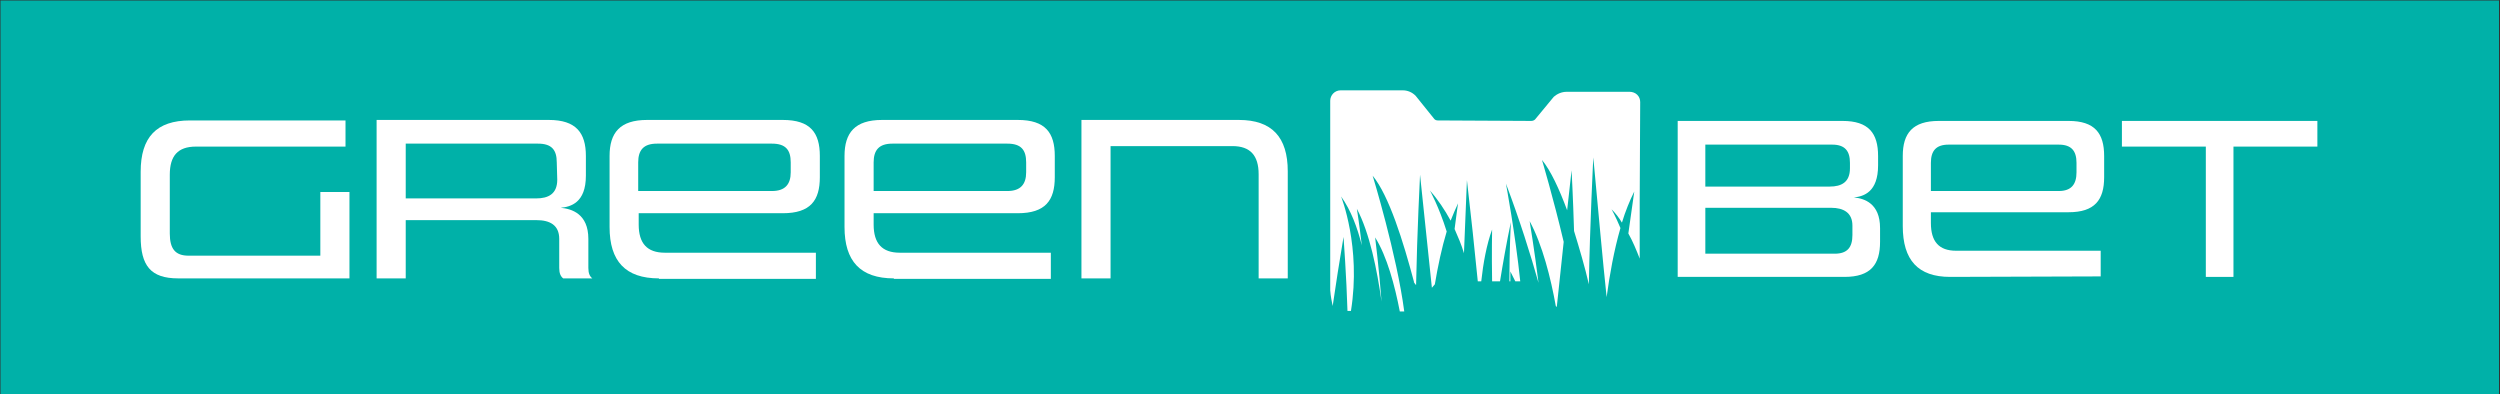
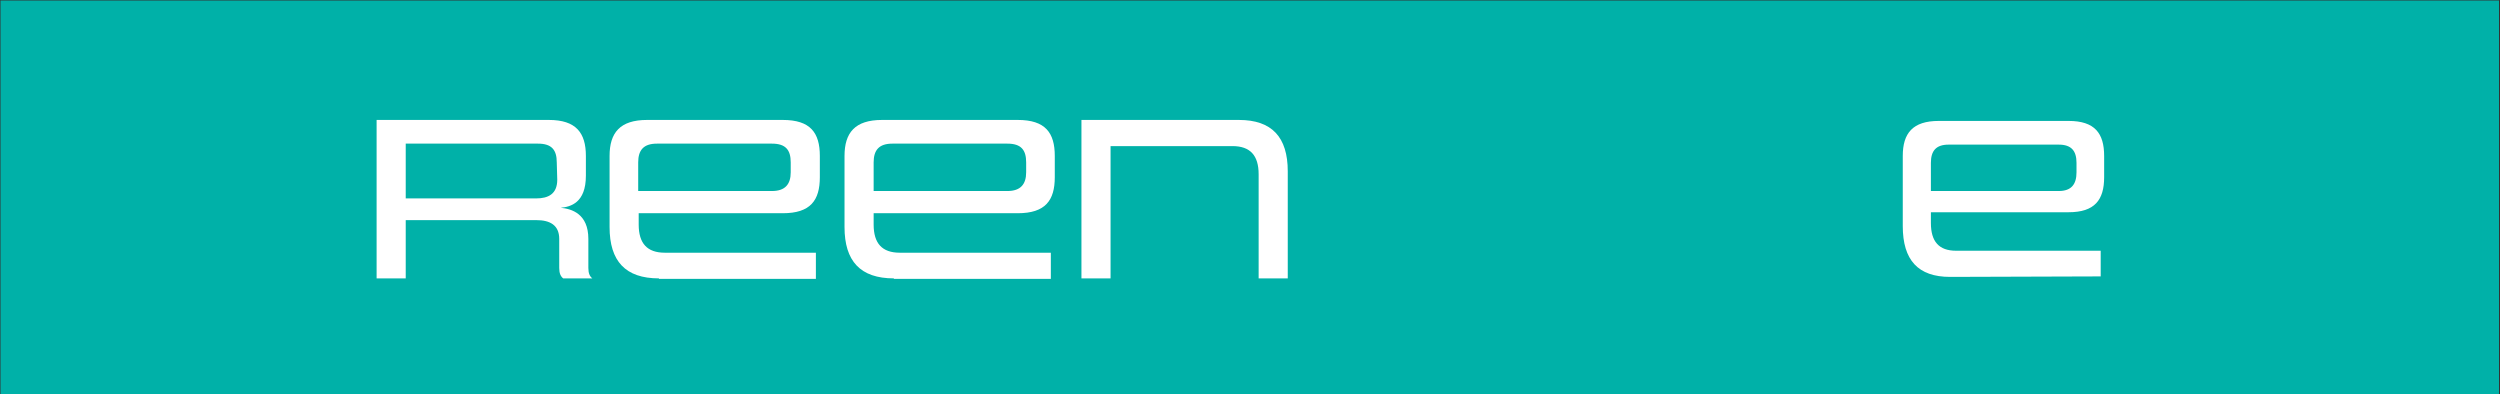
<svg xmlns="http://www.w3.org/2000/svg" version="1.1" id="Layer_1" x="0px" y="0px" viewBox="0 0 506.5 79.9" style="enable-background:new 0 0 506.5 79.9;" xml:space="preserve">
  <rect x="0" y="0" width="506.5" height="79.9" fill="#333333" stroke="none" />
  <style type="text/css">
	.st0{fill:#00b1a8;}
	.st1{fill:#ffffff;}
</style>
  <rect x="0.1" y="0.1" class="st0" width="506.2" height="80" />
  <g>
-     <path class="st1" d="M36.1,56.4c-5.6,0-7.6-2.6-7.6-8.5V34.8c0-7,3.2-10.4,10-10.4h31.5v5.3H39.7c-3.7,0-5.3,1.9-5.3,5.7v11.9   c0,3.1,1.1,4.5,3.8,4.5h26.7V38.9h5.9v17.5H36.1z" />
    <path class="st1" d="M114.1,56.4c-0.5-0.4-0.8-1-0.8-2.1v-5.9c0-2.8-1.9-3.8-4.6-3.8H82.2v11.8h-5.9V24.3h34.9   c5.5,0,7.5,2.6,7.5,7.3v4c0,5.5-3.1,6.3-5.1,6.5c2.2,0.2,5.6,1.2,5.6,6.3v5.9c0,1.1,0.3,1.7,0.8,2.1H114.1z M112.8,32.9   c0-2.5-1-3.8-3.8-3.8H82.2v11.1h26.4c2.5,0,4.3-0.9,4.3-3.8L112.8,32.9L112.8,32.9z" />
    <path class="st1" d="M133.5,56.4c-6.8,0-10-3.5-10-10.4V31.6c0-4.7,2.1-7.3,7.6-7.3h27.5c5.6,0,7.5,2.6,7.5,7.3v4.3   c0,4.7-1.9,7.3-7.5,7.3h-29.2v2.3c0,3.8,1.7,5.7,5.3,5.7h30.6v5.3H133.5z M160.2,32.9c0-2.5-1-3.8-3.8-3.8h-23.3   c-2.7,0-3.8,1.3-3.8,3.8v5.8h27.1c2.7,0,3.8-1.4,3.8-3.8V32.9z" />
    <path class="st1" d="M181.1,56.4c-6.8,0-10-3.5-10-10.4V31.6c0-4.7,2.1-7.3,7.6-7.3h27.5c5.6,0,7.5,2.6,7.5,7.3v4.3   c0,4.7-1.9,7.3-7.5,7.3H177v2.3c0,3.8,1.7,5.7,5.3,5.7h30.6v5.3H181.1z M207.9,32.9c0-2.5-1-3.8-3.8-3.8h-23.3   c-2.7,0-3.8,1.3-3.8,3.8v5.8h27.1c2.7,0,3.8-1.4,3.8-3.8V32.9z" />
    <path class="st1" d="M255,56.4V35.3c0-3.8-1.7-5.7-5.3-5.7H225v26.8h-5.9V24.3H251c6.7,0,9.9,3.5,9.9,10.4v21.7L255,56.4L255,56.4z   " />
-     <path class="st1" d="M339.9,56.1V24.5h33.4c5.3,0,7.2,2.5,7.2,7.1v1.9c0,5.4-2.9,6.3-4.9,6.5c2.1,0.2,5.3,1.2,5.3,6.2V49   c0,4.6-1.9,7.1-7.2,7.1L339.9,56.1L339.9,56.1z M374.8,33c0-2.4-1-3.7-3.6-3.7h-25.7v8.5h25.2c2.4,0,4.1-0.9,4.1-3.7V33z    M375.3,45.7c0-2.6-1.8-3.6-4.3-3.6h-25.5v9.3h26.2c2.6,0,3.6-1.3,3.6-3.8V45.7z" />
    <path class="st1" d="M395.1,56.1c-6.5,0-9.6-3.4-9.6-10.3V31.6c0-4.6,2-7.1,7.3-7.1h26.3c5.3,0,7.2,2.5,7.2,7.1v4.3   c0,4.6-1.9,7.1-7.2,7.1h-27.9v2.2c0,3.7,1.6,5.6,5.1,5.6h29.3v5.2L395.1,56.1L395.1,56.1z M420.7,33c0-2.4-1-3.7-3.6-3.7h-22.3   c-2.6,0-3.6,1.3-3.6,3.7v5.7h25.9c2.6,0,3.6-1.4,3.6-3.8L420.7,33L420.7,33z" />
-     <path class="st1" d="M446.9,56.1V29.7h-17v-5.2h39.6v5.2h-17v26.4H446.9z" />
  </g>
-   <path class="st1" d="M270,62c0.6-4.2,1.4-9.2,2.2-14c0,0,0.6,8.2,0.8,15h0.7c2.1-13-2-23.2-2-23.2c2,2.8,3.3,6.3,4.2,9.9  c-0.5-4.3-1-7.4-1-7.4c2.6,4.9,4.1,12.4,5,18.8c-0.5-6.7-1.3-13-1.3-13c2.4,3.8,4,9.8,5,15h0.8c0,0,0,0,0.1,0  c-1.5-11.5-6.4-27.5-6.4-27.5c3.3,4,6.2,13.3,8.4,21.6c-0.4-0.5,0.5,0.8,0.4,0.5c0.2-10.5,0.8-22.3,0.8-22.3  c0.8,7.8,1.7,16.1,2.4,22.9l0.6-0.7c0.6-3.6,1.4-7.4,2.4-10.7c-1.6-5.1-3.4-8.3-3.4-8.3c1.6,1.8,3,3.9,4.2,6.1  c0.5-1.3,1-2.4,1.5-3.5c0,0-0.3,2-0.7,5.2c0.7,1.6,1.4,3.2,1.9,4.9c0.3-7.8,0.6-14.8,0.6-14.8c0.8,7,1.6,14.3,2.2,20.5h0.7  c0.4-3.7,1.1-7.5,2.2-10.5c0,0-0.1,4.9,0,10.5l1.6,0c0.6-3.7,1.3-7.7,2.2-12c0,0-0.3,5.6-0.3,12h0.2l0-2c0,0,0.4,0.8,1,2h1  c-1-9.7-2.9-19.8-2.9-19.8c2.8,7.4,5,14.4,6.6,20.1c-0.8-6.5-1.8-12.5-1.8-12.5c2.6,4.8,4.3,11.6,5.3,17.2c0.1,0.1,0.1,0.1,0.2,0.2  c0.4-3.8,0.9-8.4,1.4-13.2c-2.1-8.9-4.4-16.6-4.4-16.6c1.8,2.2,3.5,5.9,5.1,10.2c0.3-2.7,0.6-5.5,0.9-8.1c0,0,0.3,5.5,0.5,12.3  c1.1,3.6,2.2,7.3,3,10.8c0.2-11.9,0.9-25.7,0.9-25.7c1,10.7,1.9,20.8,2.7,28.3c0.6-4.5,1.5-9.5,2.8-14c-1-2.4-1.8-3.8-1.8-3.8  c0.8,0.8,1.5,1.7,2.1,2.7c0.7-2.3,1.6-4.5,2.5-6.3c0,0-0.5,3.6-1.2,8.5c0.9,1.6,1.6,3.3,2.3,5.1l0-11.8h0l0.1-19.9  c0-0.6-0.2-1.1-0.6-1.5s-1-0.6-1.5-0.6l-12.8,0c-1,0-1.9,0.4-2.6,1l-3.8,4.6c-0.2,0.2-0.5,0.3-0.8,0.3l-18.9-0.1  c-0.3,0-0.6-0.1-0.8-0.4l-3.7-4.6c-0.7-0.7-1.6-1.1-2.6-1.1l-12.6,0c-1.2,0-2.1,1-2.1,2.1c0,0,0,0,0,0l0,38.4  C269.6,60.1,269.8,61,270,62z" />
</svg>